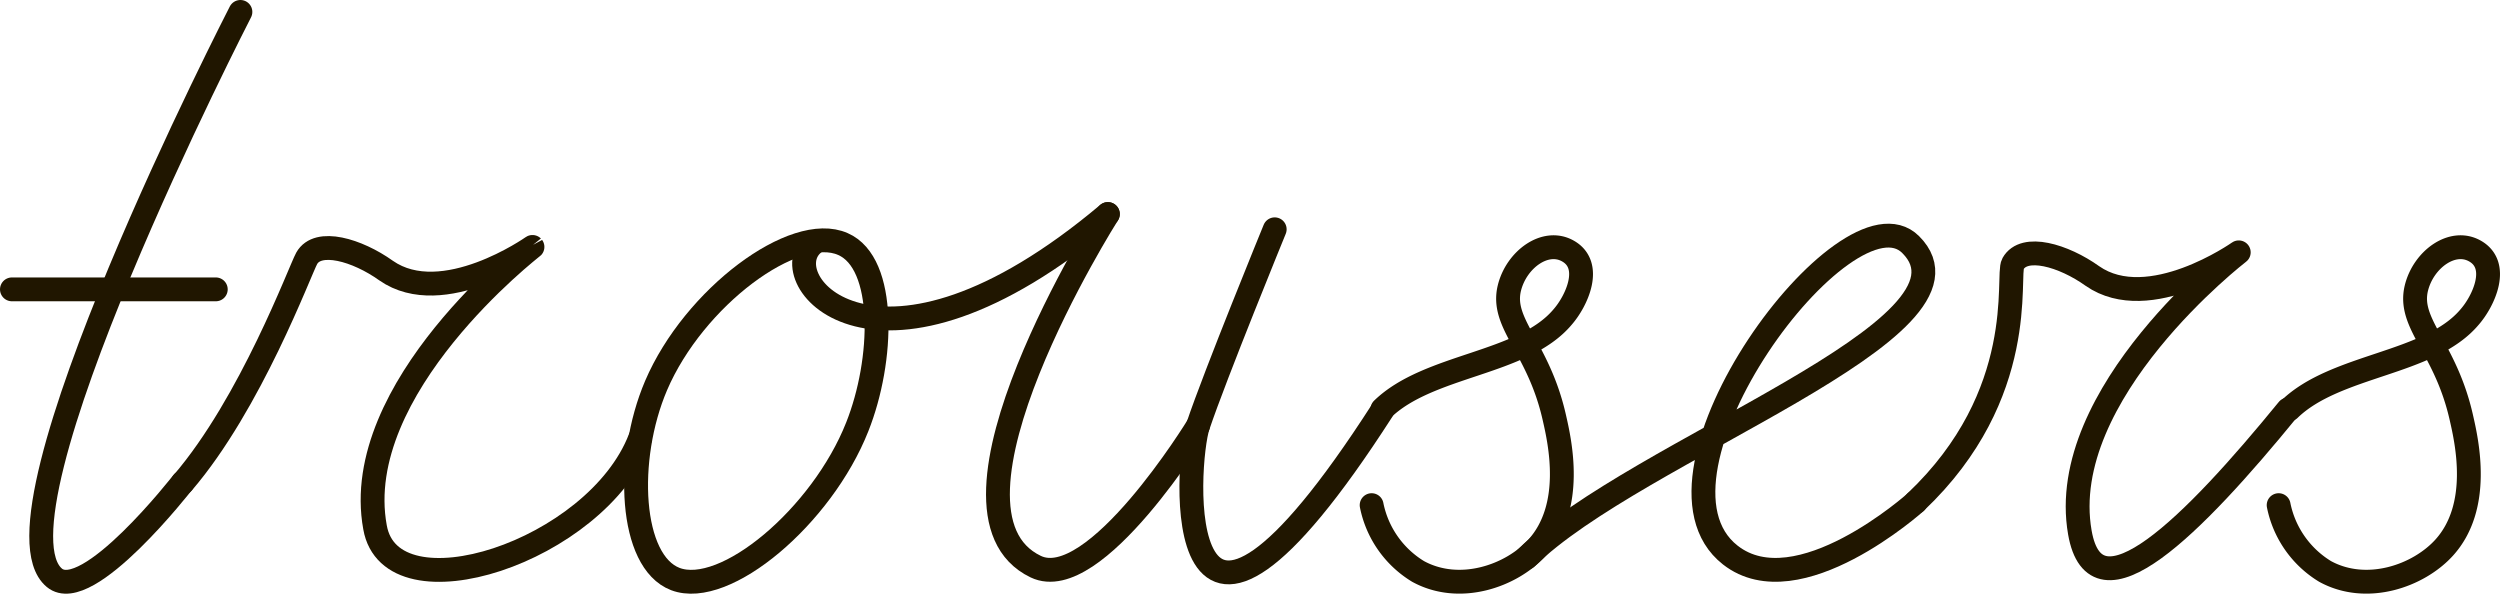
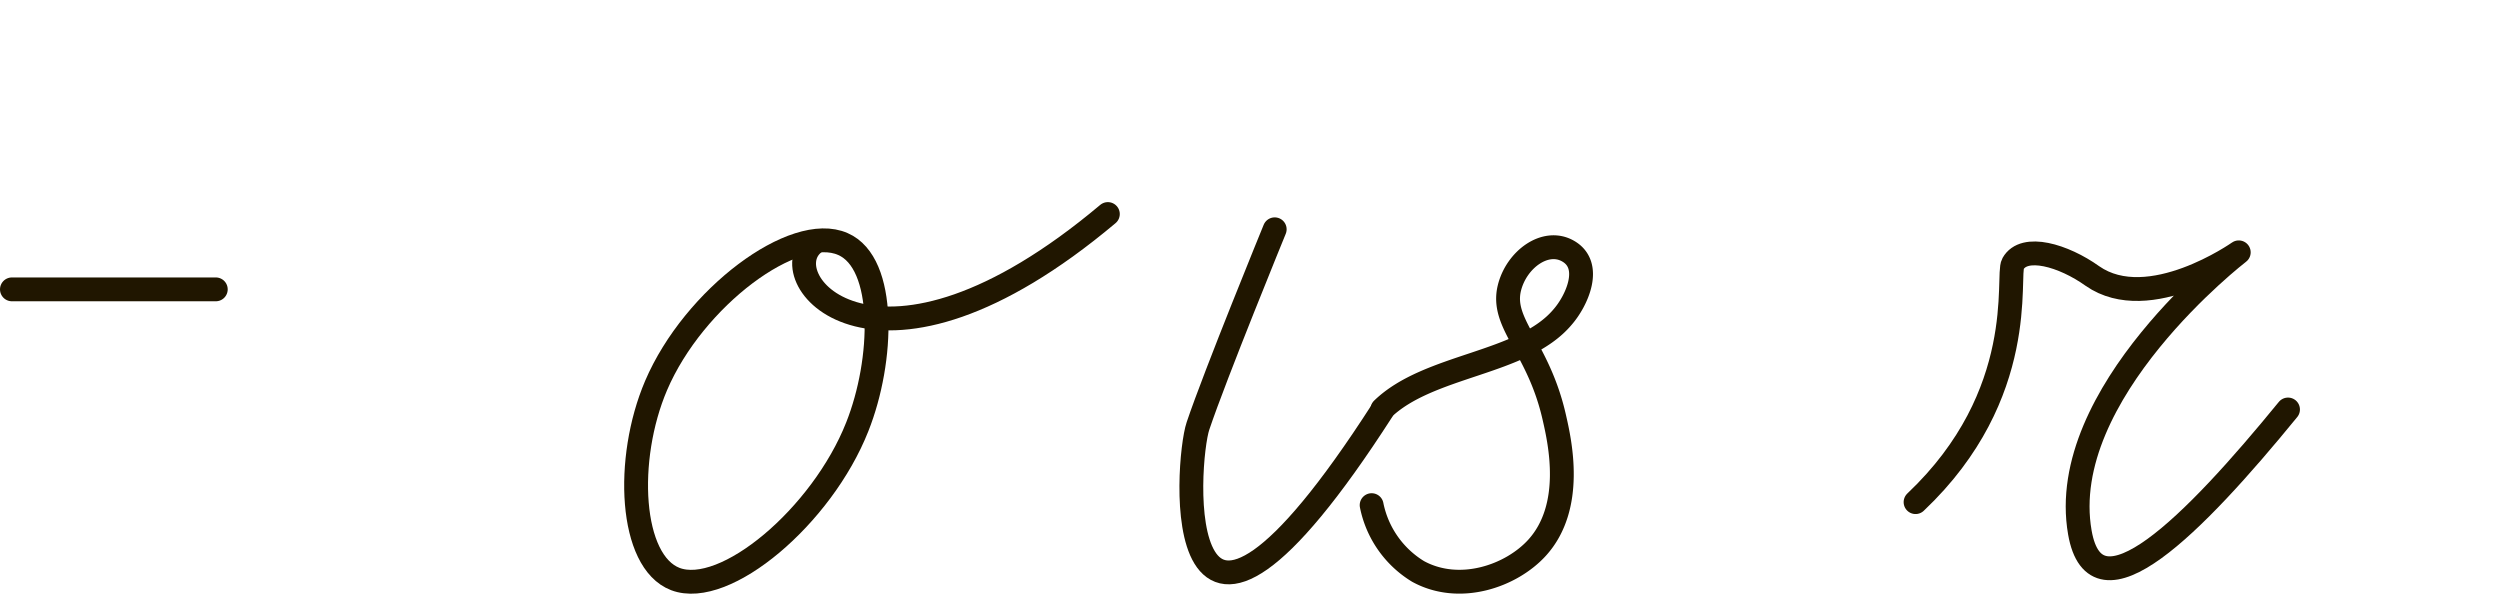
<svg xmlns="http://www.w3.org/2000/svg" viewBox="0 0 157.33 37.36">
  <defs>
    <style>.cls-1{fill:none;stroke:#201600;stroke-linecap:round;stroke-linejoin:round;stroke-width:1.5px;}</style>
  </defs>
  <title>trousers</title>
  <g id="Слой_2" data-name="Слой 2">
    <g id="Слой_10" data-name="Слой 10">
-       <path class="cls-1" d="M15.13.75S-1.21,32.5,3.42,36.36c2.07,1.73,8.08-6,8.08-6" />
      <line class="cls-1" x1="0.75" y1="18.21" x2="13.58" y2="18.21" />
-       <path class="cls-1" d="M96.06,35.1c6.85-6.79,29.5-14.42,24.18-19.71-4-4-17.8,14.49-11.35,19.54,4.25,3.33,11.67-3.33,11.67-3.33" />
      <path class="cls-1" d="M120.55,31.6c7.18-6.79,5.71-14.27,6.13-15,.7-1.26,3.18-.53,5,.77,3.57,2.49,9.21-1.49,9.21-1.49s-11.53,8.87-10,17.63c1,5.73,7.13-.43,13.1-7.74" />
      <path class="cls-1" d="M69.72,13.47C55.17,25.7,48.47,17.53,51.2,15.31" />
      <path class="cls-1" d="M42.5,36.44c-2.87-1.1-3.19-7.54-1.21-12.18C43.66,18.72,50,14,53.05,15.36c2.75,1.2,2.56,7.32.9,11.5C51.73,32.48,45.63,37.63,42.5,36.44Z" />
      <path class="cls-1" d="M87,25.75c2.92-2.83,8.81-2.81,11.33-5.79.88-1,1.95-3.27.33-4.17-1.42-.79-3.23.55-3.67,2.33-.56,2.27,1.83,3.72,2.83,8.17.35,1.53,1.26,5.58-1.08,8.17-1.63,1.8-4.89,2.93-7.5,1.5a6.33,6.33,0,0,1-2.92-4.17" />
-       <path class="cls-1" d="M144.08,25.75c2.92-2.83,8.81-2.81,11.33-5.79.88-1,1.95-3.27.33-4.17-1.42-.79-3.23.55-3.67,2.33-.56,2.27,1.83,3.72,2.83,8.17.35,1.53,1.26,5.58-1.08,8.17-1.63,1.8-4.89,2.93-7.5,1.5a6.33,6.33,0,0,1-2.92-4.17" />
-       <path class="cls-1" d="M11.5,30.38c4.29-5,7.38-13.36,7.8-14.12.7-1.26,3.18-.53,5,.77,3.57,2.49,9.21-1.49,9.21-1.49S22,24.41,23.6,33.18c1,5.73,13.93,1.56,16.68-5.59" />
-       <path class="cls-1" d="M69.72,13.47S57.88,32.16,65.18,35.66c3.71,1.78,10.21-8.86,10.21-8.86" />
      <path class="cls-1" d="M80.22,14.43s-3.75,9.16-4.83,12.38c-.75,2.22-2,20.17,11.61-1" />
    </g>
  </g>
</svg>